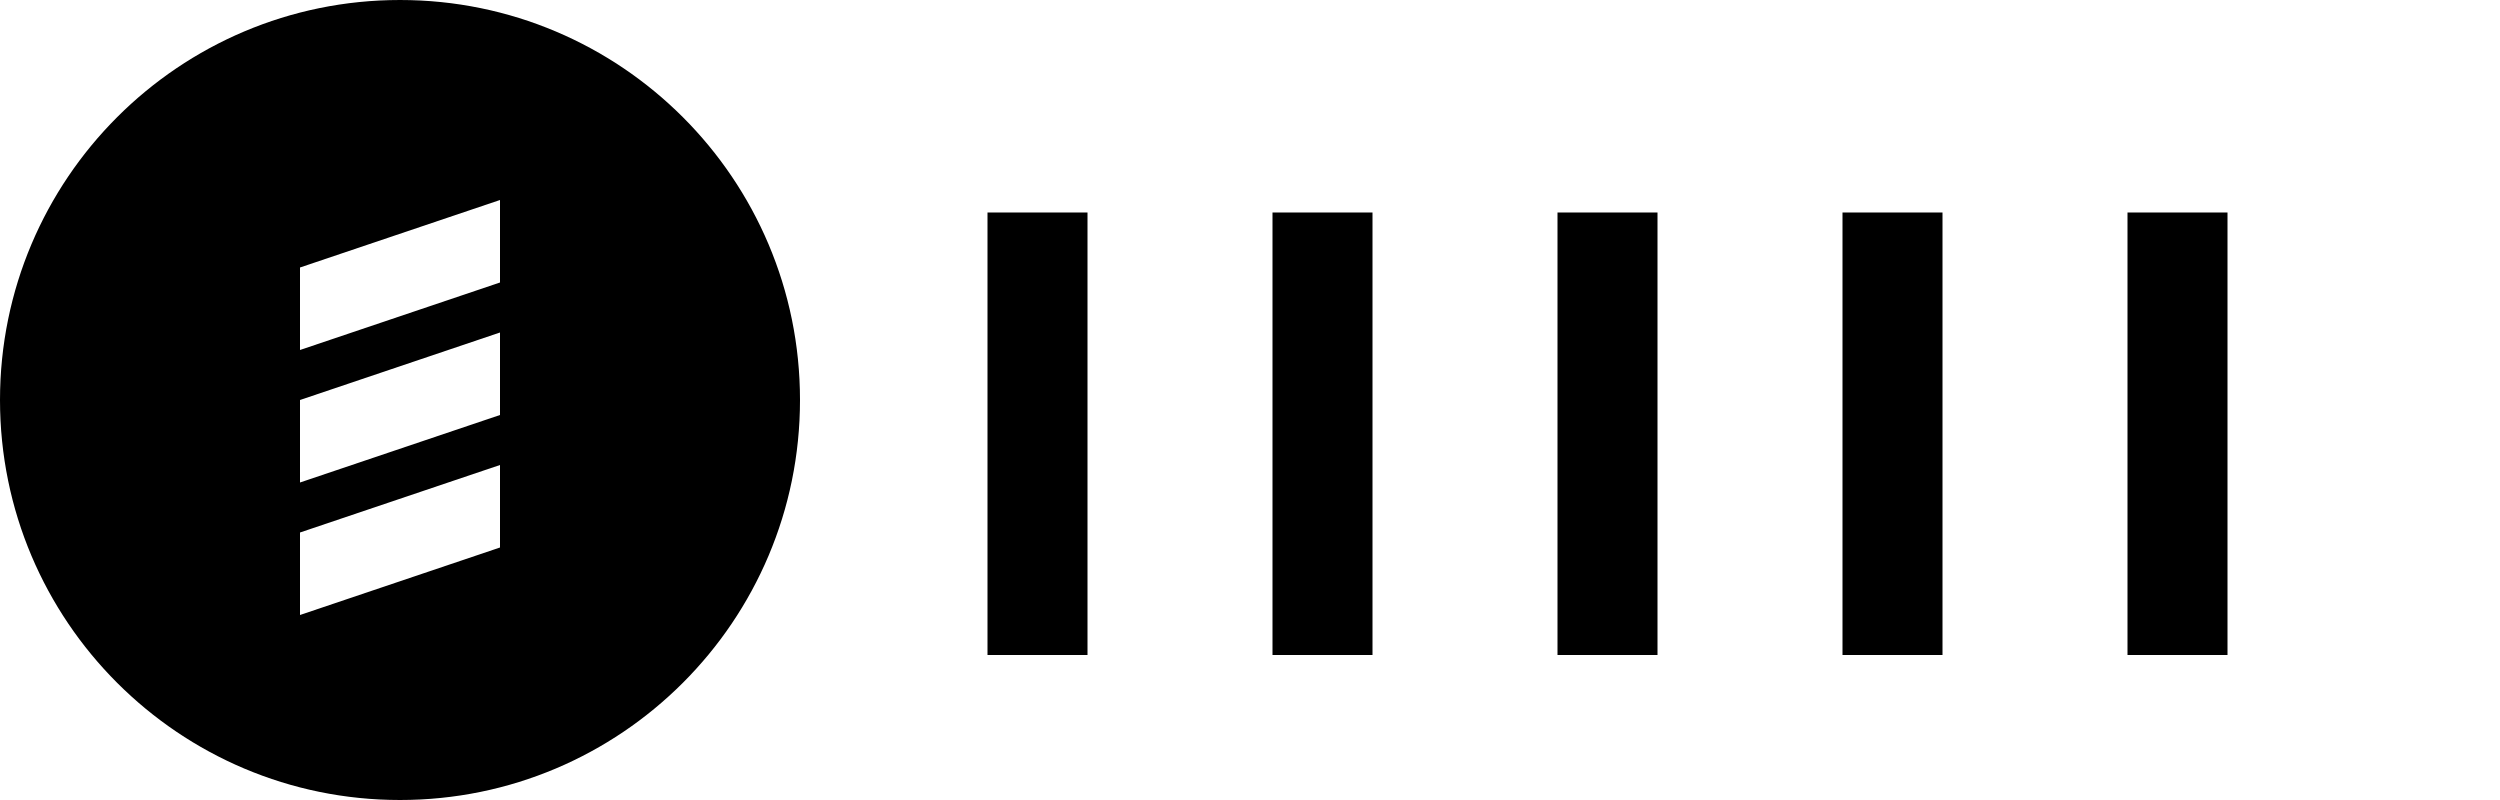
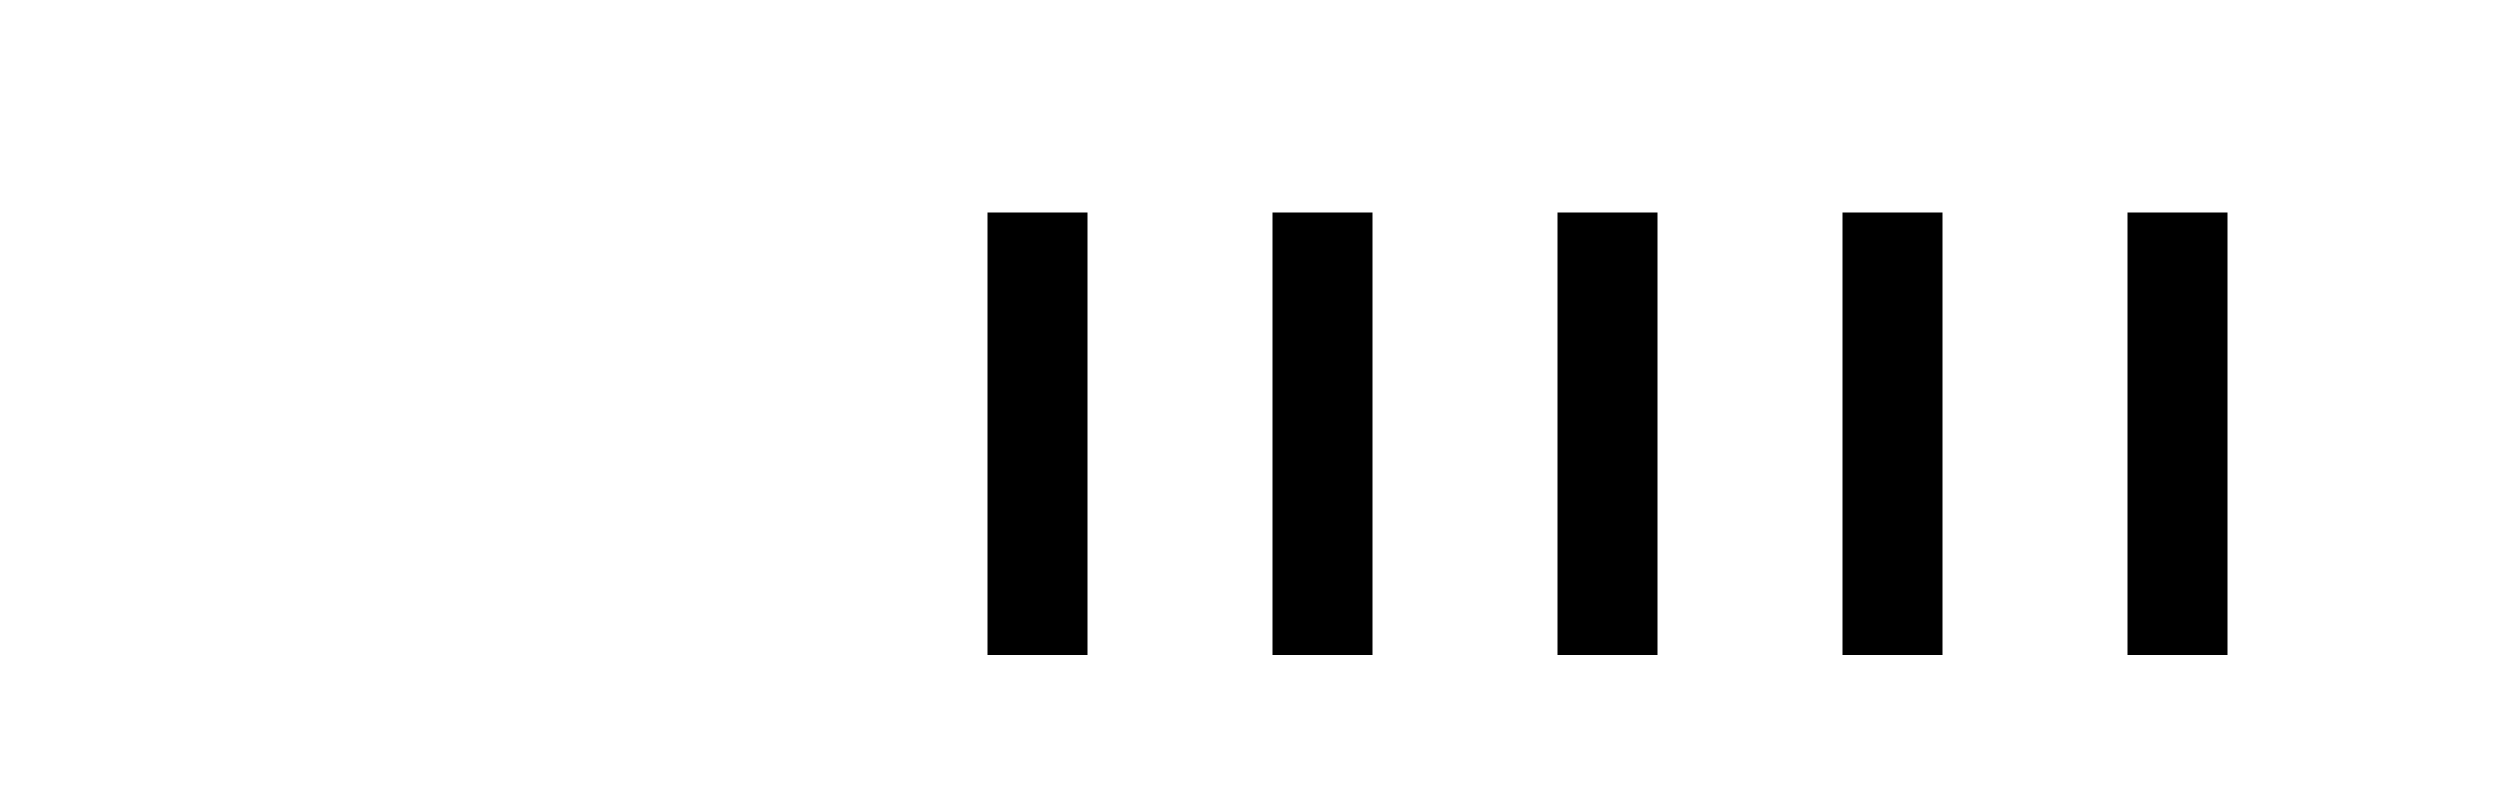
<svg xmlns="http://www.w3.org/2000/svg" width="100" height="32" viewBox="0 0 100 32" fill="none">
  <path d="M39.5 8.5h4v17.7h-4V8.5zm11.4 0h4v17.7h-4V8.5zm11.4 0h4v17.7h-4V8.5zm11.4 0h4v17.7h-4V8.5zm11.4 0h4v17.7h-4V8.5z" fill="currentColor" />
-   <path fill-rule="evenodd" clip-rule="evenodd" d="M16 32c8.837 0 16-7.163 16-16S24.837 0 16 0 0 7.163 0 16s7.163 16 16 16zm-4-21.3l8-2.7v3.3l-8 2.7v-3.3zm0 5.3l8-2.7v3.3l-8 2.7v-3.3zm0 5.3l8-2.7v3.3l-8 2.7v-3.3z" fill="currentColor" />
</svg>